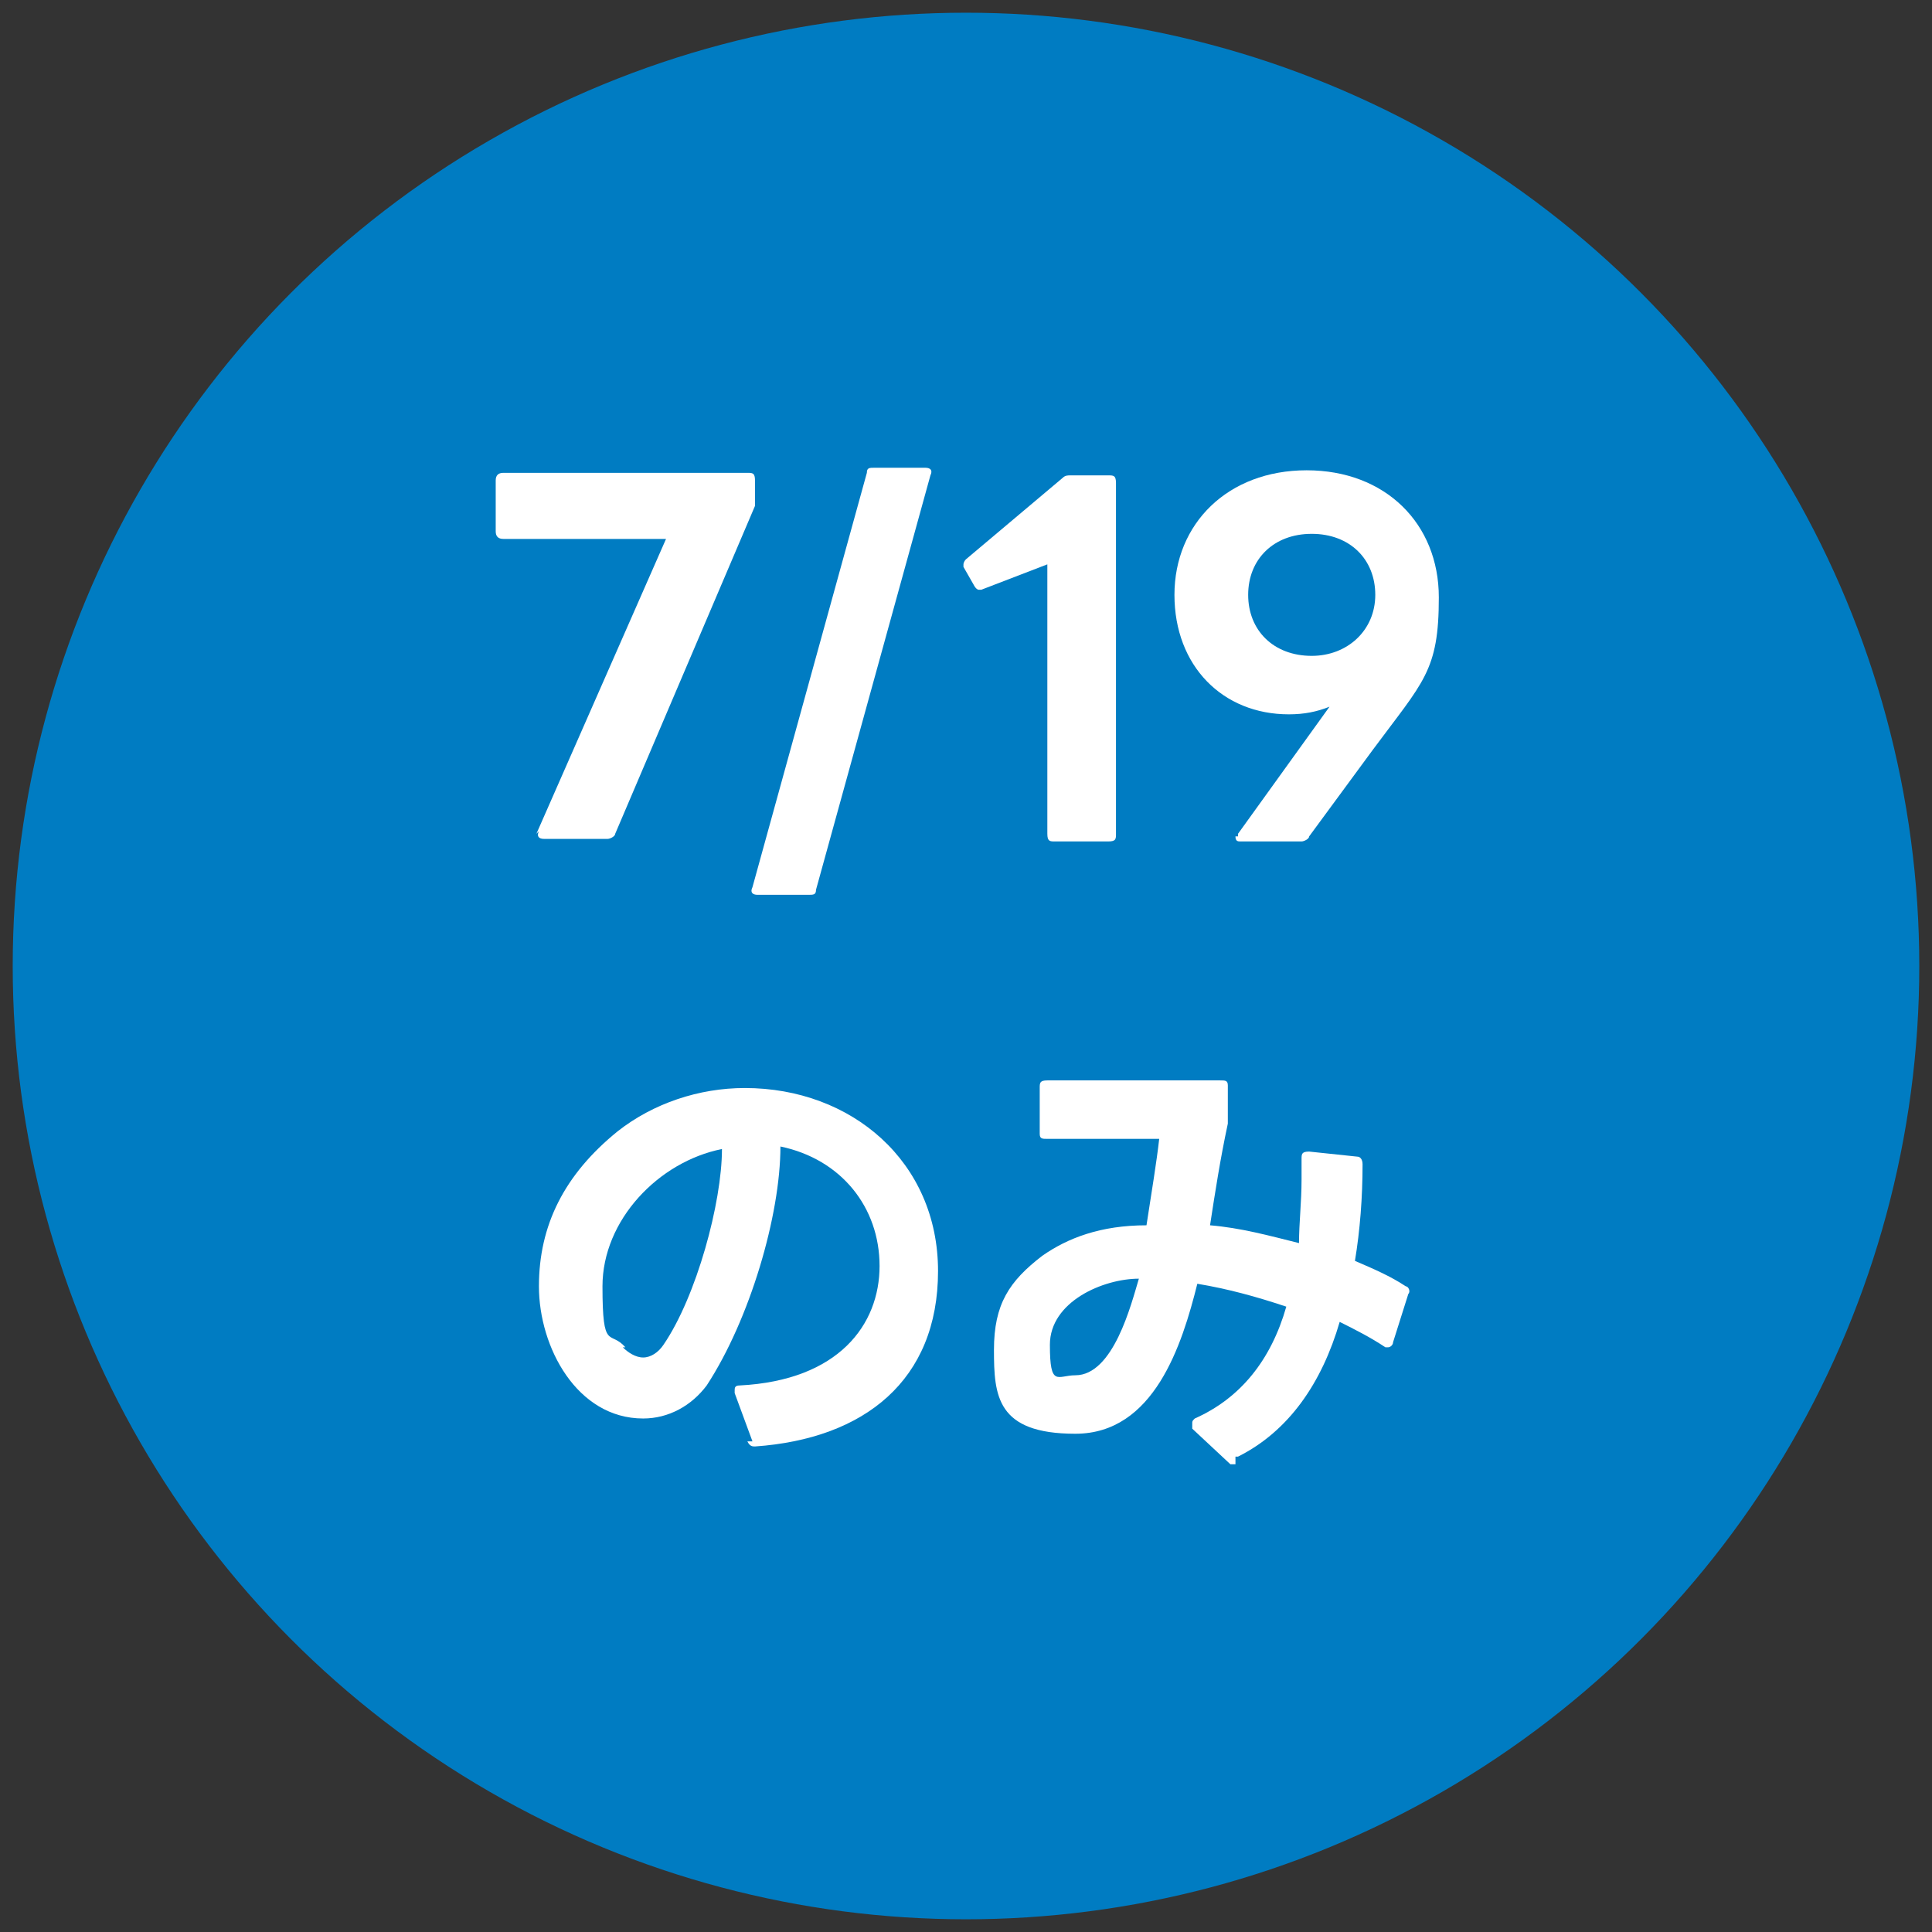
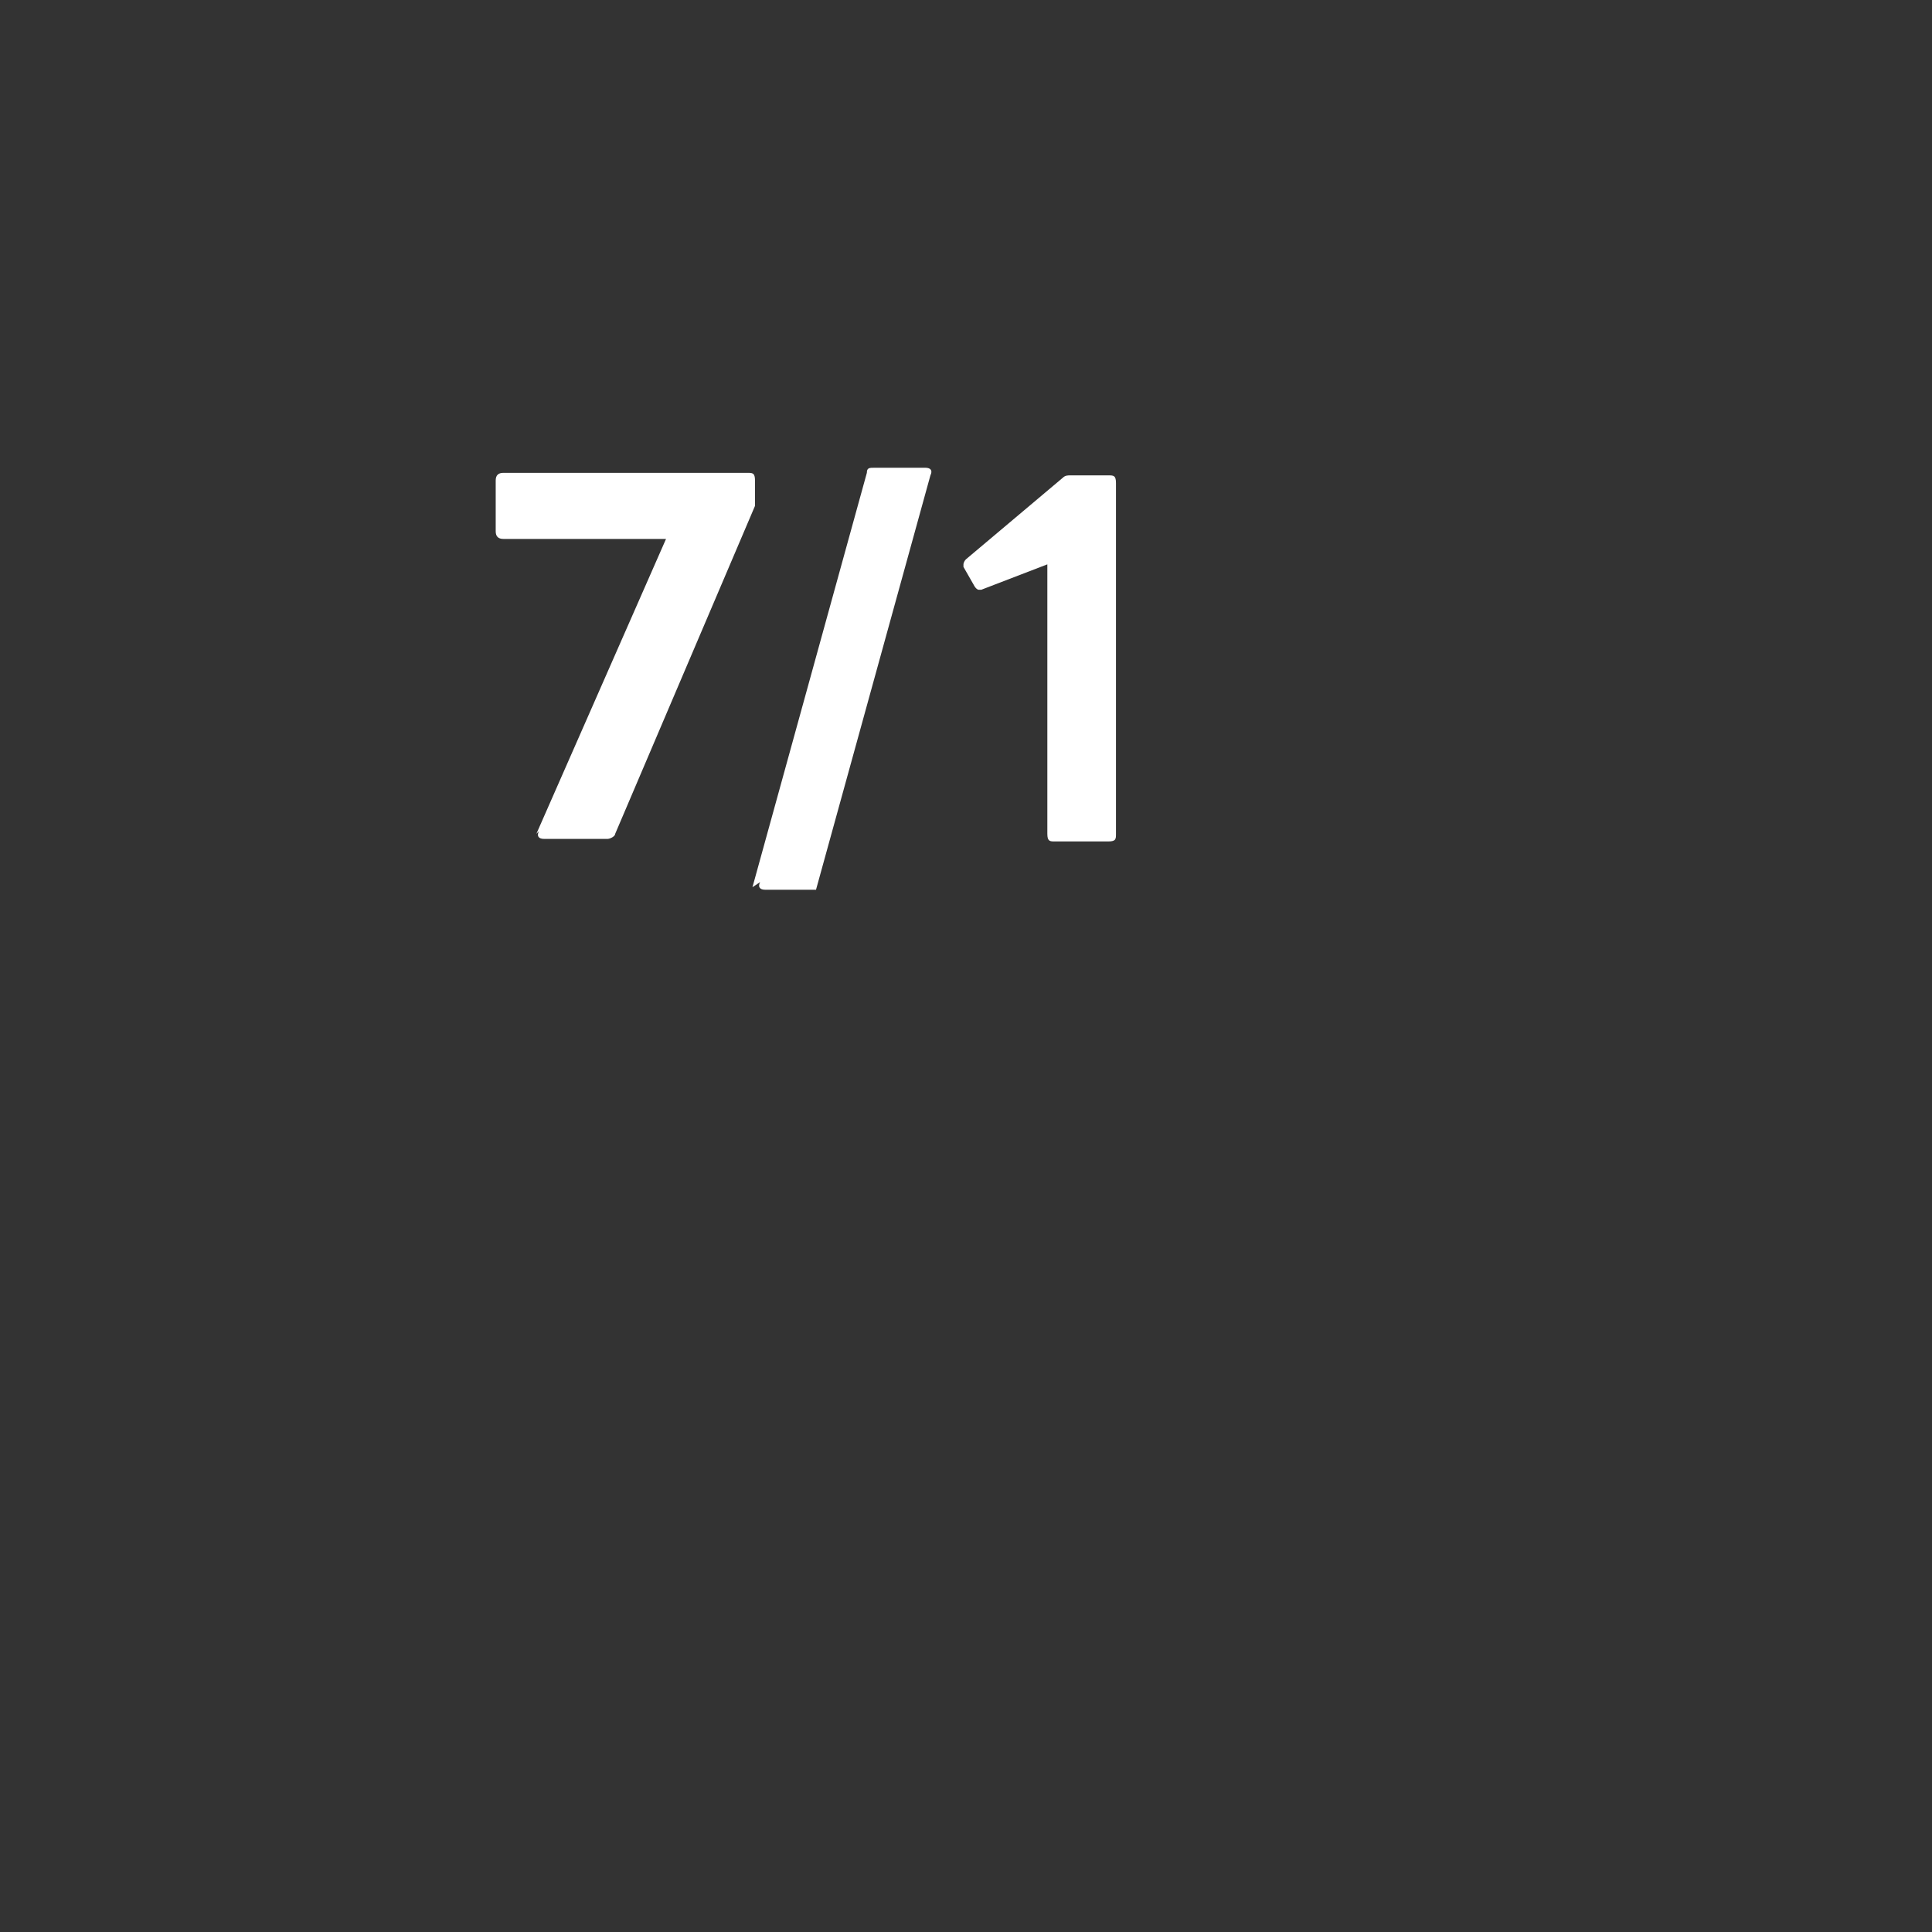
<svg xmlns="http://www.w3.org/2000/svg" version="1.1" viewBox="0 0 76 76">
  <rect x="0" y="0" width="76" height="76" fill="#333333" stroke="none" />
  <defs>
    <style>
      .cls-1 {
        fill: #007cc2;
      }

      .cls-2 {
        fill: #fff;
      }
    </style>
  </defs>
  <g>
    <g id="_レイヤー_3" data-name="レイヤー_3">
      <g>
-         <circle class="cls-1" cx="38" cy="38" r="37.5" />
        <g>
          <path class="cls-2" d="M21.1,32.8l5.1-11.6h-6.4c-.2,0-.3-.1-.3-.3v-2c0-.2.1-.3.3-.3h9.6c.2,0,.3,0,.3.3v.7c0,.1,0,.2,0,.3l-5.5,12.9c0,.1-.2.2-.3.2h-2.5c-.2,0-.3-.1-.2-.3Z" />
-           <path class="cls-2" d="M29.6,34.9l4.5-16.3c0-.2.1-.2.3-.2h2c.2,0,.3.1.2.3l-4.5,16.3c0,.2-.1.2-.3.2h-2c-.2,0-.3-.1-.2-.3Z" />
+           <path class="cls-2" d="M29.6,34.9l4.5-16.3c0-.2.1-.2.3-.2h2c.2,0,.3.1.2.3l-4.5,16.3h-2c-.2,0-.3-.1-.2-.3Z" />
          <path class="cls-2" d="M41.2,32.8v-10.6l-2.6,1s0,0-.1,0c0,0-.1,0-.2-.2l-.4-.7c0,0,0-.1,0-.1,0,0,0-.1.1-.2l3.8-3.2c.1-.1.2-.1.3-.1h1.5c.2,0,.3,0,.3.3v13.8c0,.2,0,.3-.3.3h-2.1c-.2,0-.3,0-.3-.3Z" />
-           <path class="cls-2" d="M48.7,32.9s0,0,0-.1l3.6-5c-.5.2-1,.3-1.6.3-2.6,0-4.5-1.9-4.5-4.7s2.1-4.9,5.2-4.9,5.2,2.1,5.2,5-.6,3.3-2.6,6l-2.5,3.4c0,.1-.2.2-.3.2h-2.4c-.1,0-.2,0-.2-.2ZM51.6,25.8c1.4,0,2.5-1,2.5-2.4s-1-2.4-2.5-2.4-2.5,1-2.5,2.4,1,2.4,2.5,2.4Z" />
-           <path class="cls-2" d="M29.6,56.7l-.7-1.9s0,0,0-.1c0-.1,0-.2.2-.2,3.9-.2,5.5-2.4,5.5-4.7s-1.5-4.2-3.9-4.7c0,2.7-1.2,6.8-2.9,9.4-.6.8-1.5,1.3-2.5,1.3-2.6,0-4.1-2.8-4.1-5.2s1-4.4,3.1-6.1c1.4-1.1,3.2-1.7,5-1.7,4.2,0,7.6,2.9,7.6,7.2s-2.9,6.6-7.2,6.9h0c-.1,0-.2,0-.3-.2ZM24.5,53c.2.2.5.4.8.4s.6-.2.8-.5c1.3-1.9,2.3-5.6,2.3-7.7-2.5.5-4.7,2.8-4.7,5.4s.3,1.7.9,2.4Z" />
-           <path class="cls-2" d="M48.6,57.6c0,0-.1,0-.2,0l-1.5-1.4c0,0,0-.1,0-.2s0-.1.1-.2c1.8-.8,3-2.3,3.6-4.4-1.2-.4-2.3-.7-3.5-.9-.6,2.4-1.7,5.9-4.8,5.9s-3.2-1.5-3.2-3.3.6-2.7,1.9-3.7c1-.7,2.3-1.2,4.1-1.2.2-1.3.4-2.5.5-3.4h-4.4c-.2,0-.3,0-.3-.2v-1.8c0-.2,0-.3.3-.3h6.8c.2,0,.3,0,.3.2v1.2s0,0,0,0c0,0,0,.2,0,.3-.3,1.4-.5,2.7-.7,4,1.2.1,2.3.4,3.5.7,0-.8.1-1.6.1-2.5v-.8c0-.2,0-.3.3-.3l1.9.2c.1,0,.2.1.2.3,0,1.3-.1,2.6-.3,3.8.7.3,1.4.6,2,1,.1,0,.2.2.1.3l-.6,1.9c0,.1-.1.2-.2.2s-.1,0-.1,0c-.6-.4-1.2-.7-1.8-1-.7,2.4-2,4.3-4,5.3,0,0,0,0-.1,0ZM42.3,54.1c1.5,0,2.2-2.8,2.5-3.8-1.4,0-3.5.9-3.5,2.6s.3,1.2,1,1.2Z" />
        </g>
      </g>
    </g>
  </g>
</svg>